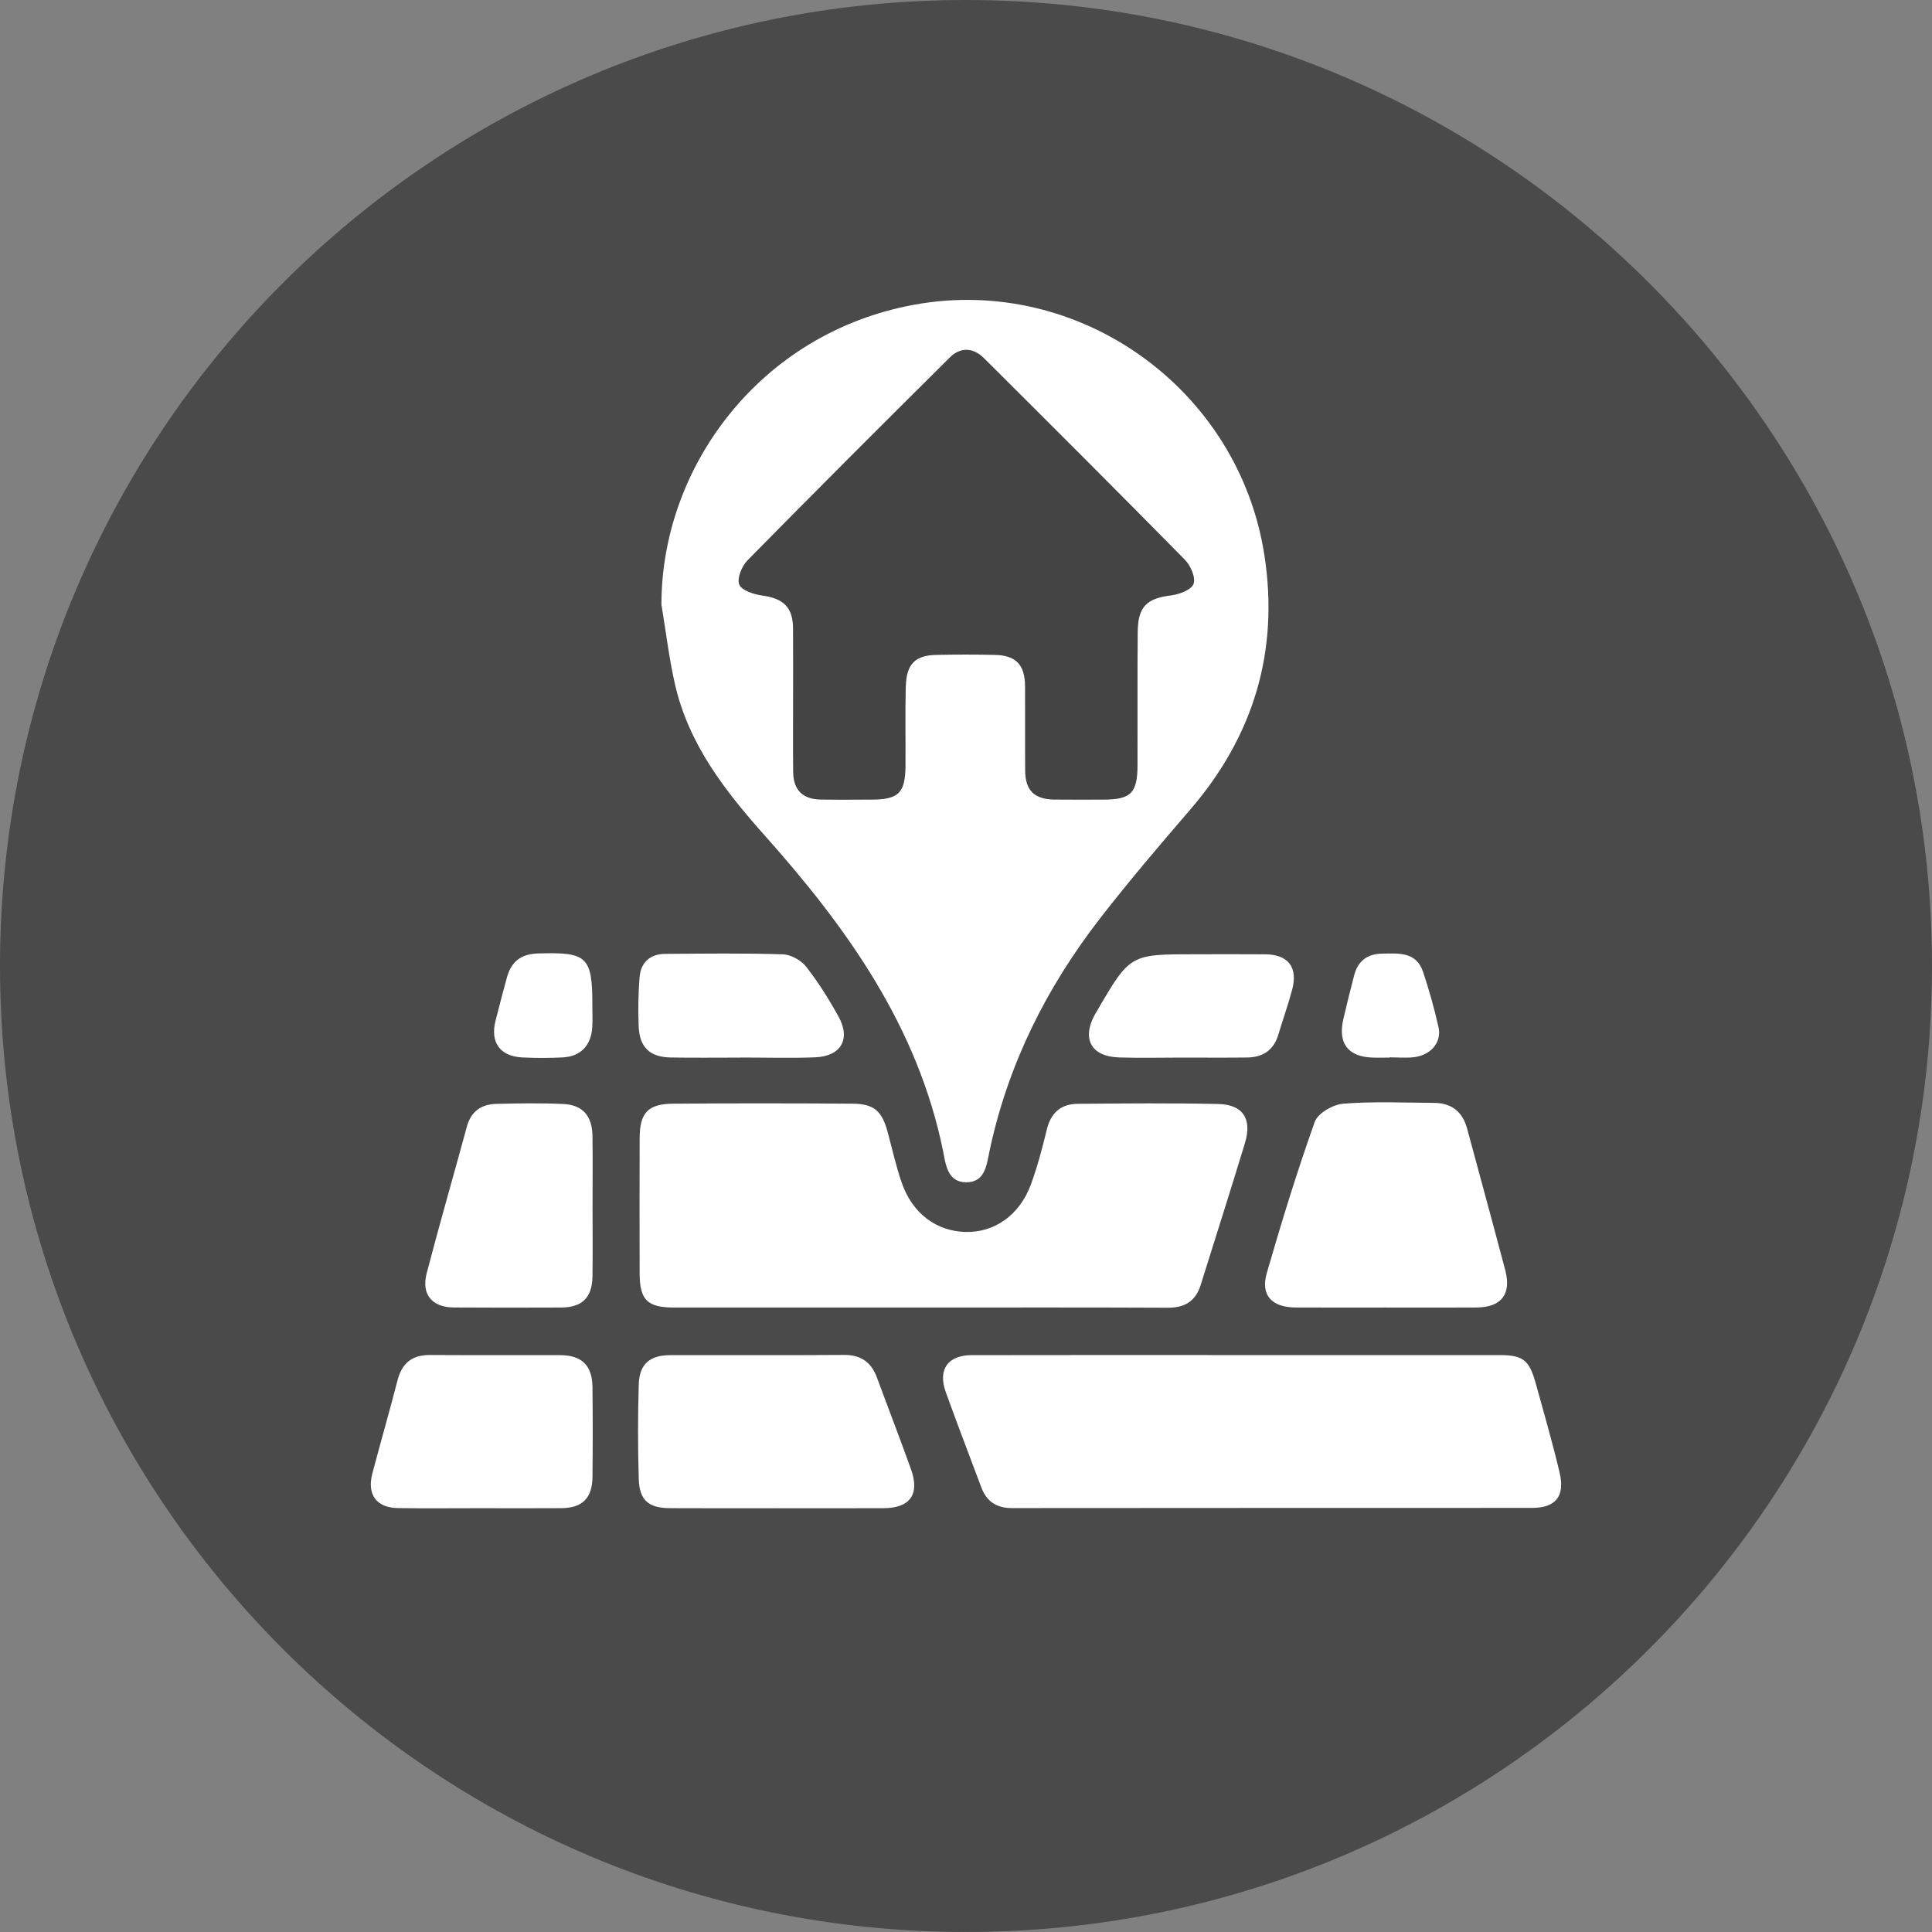
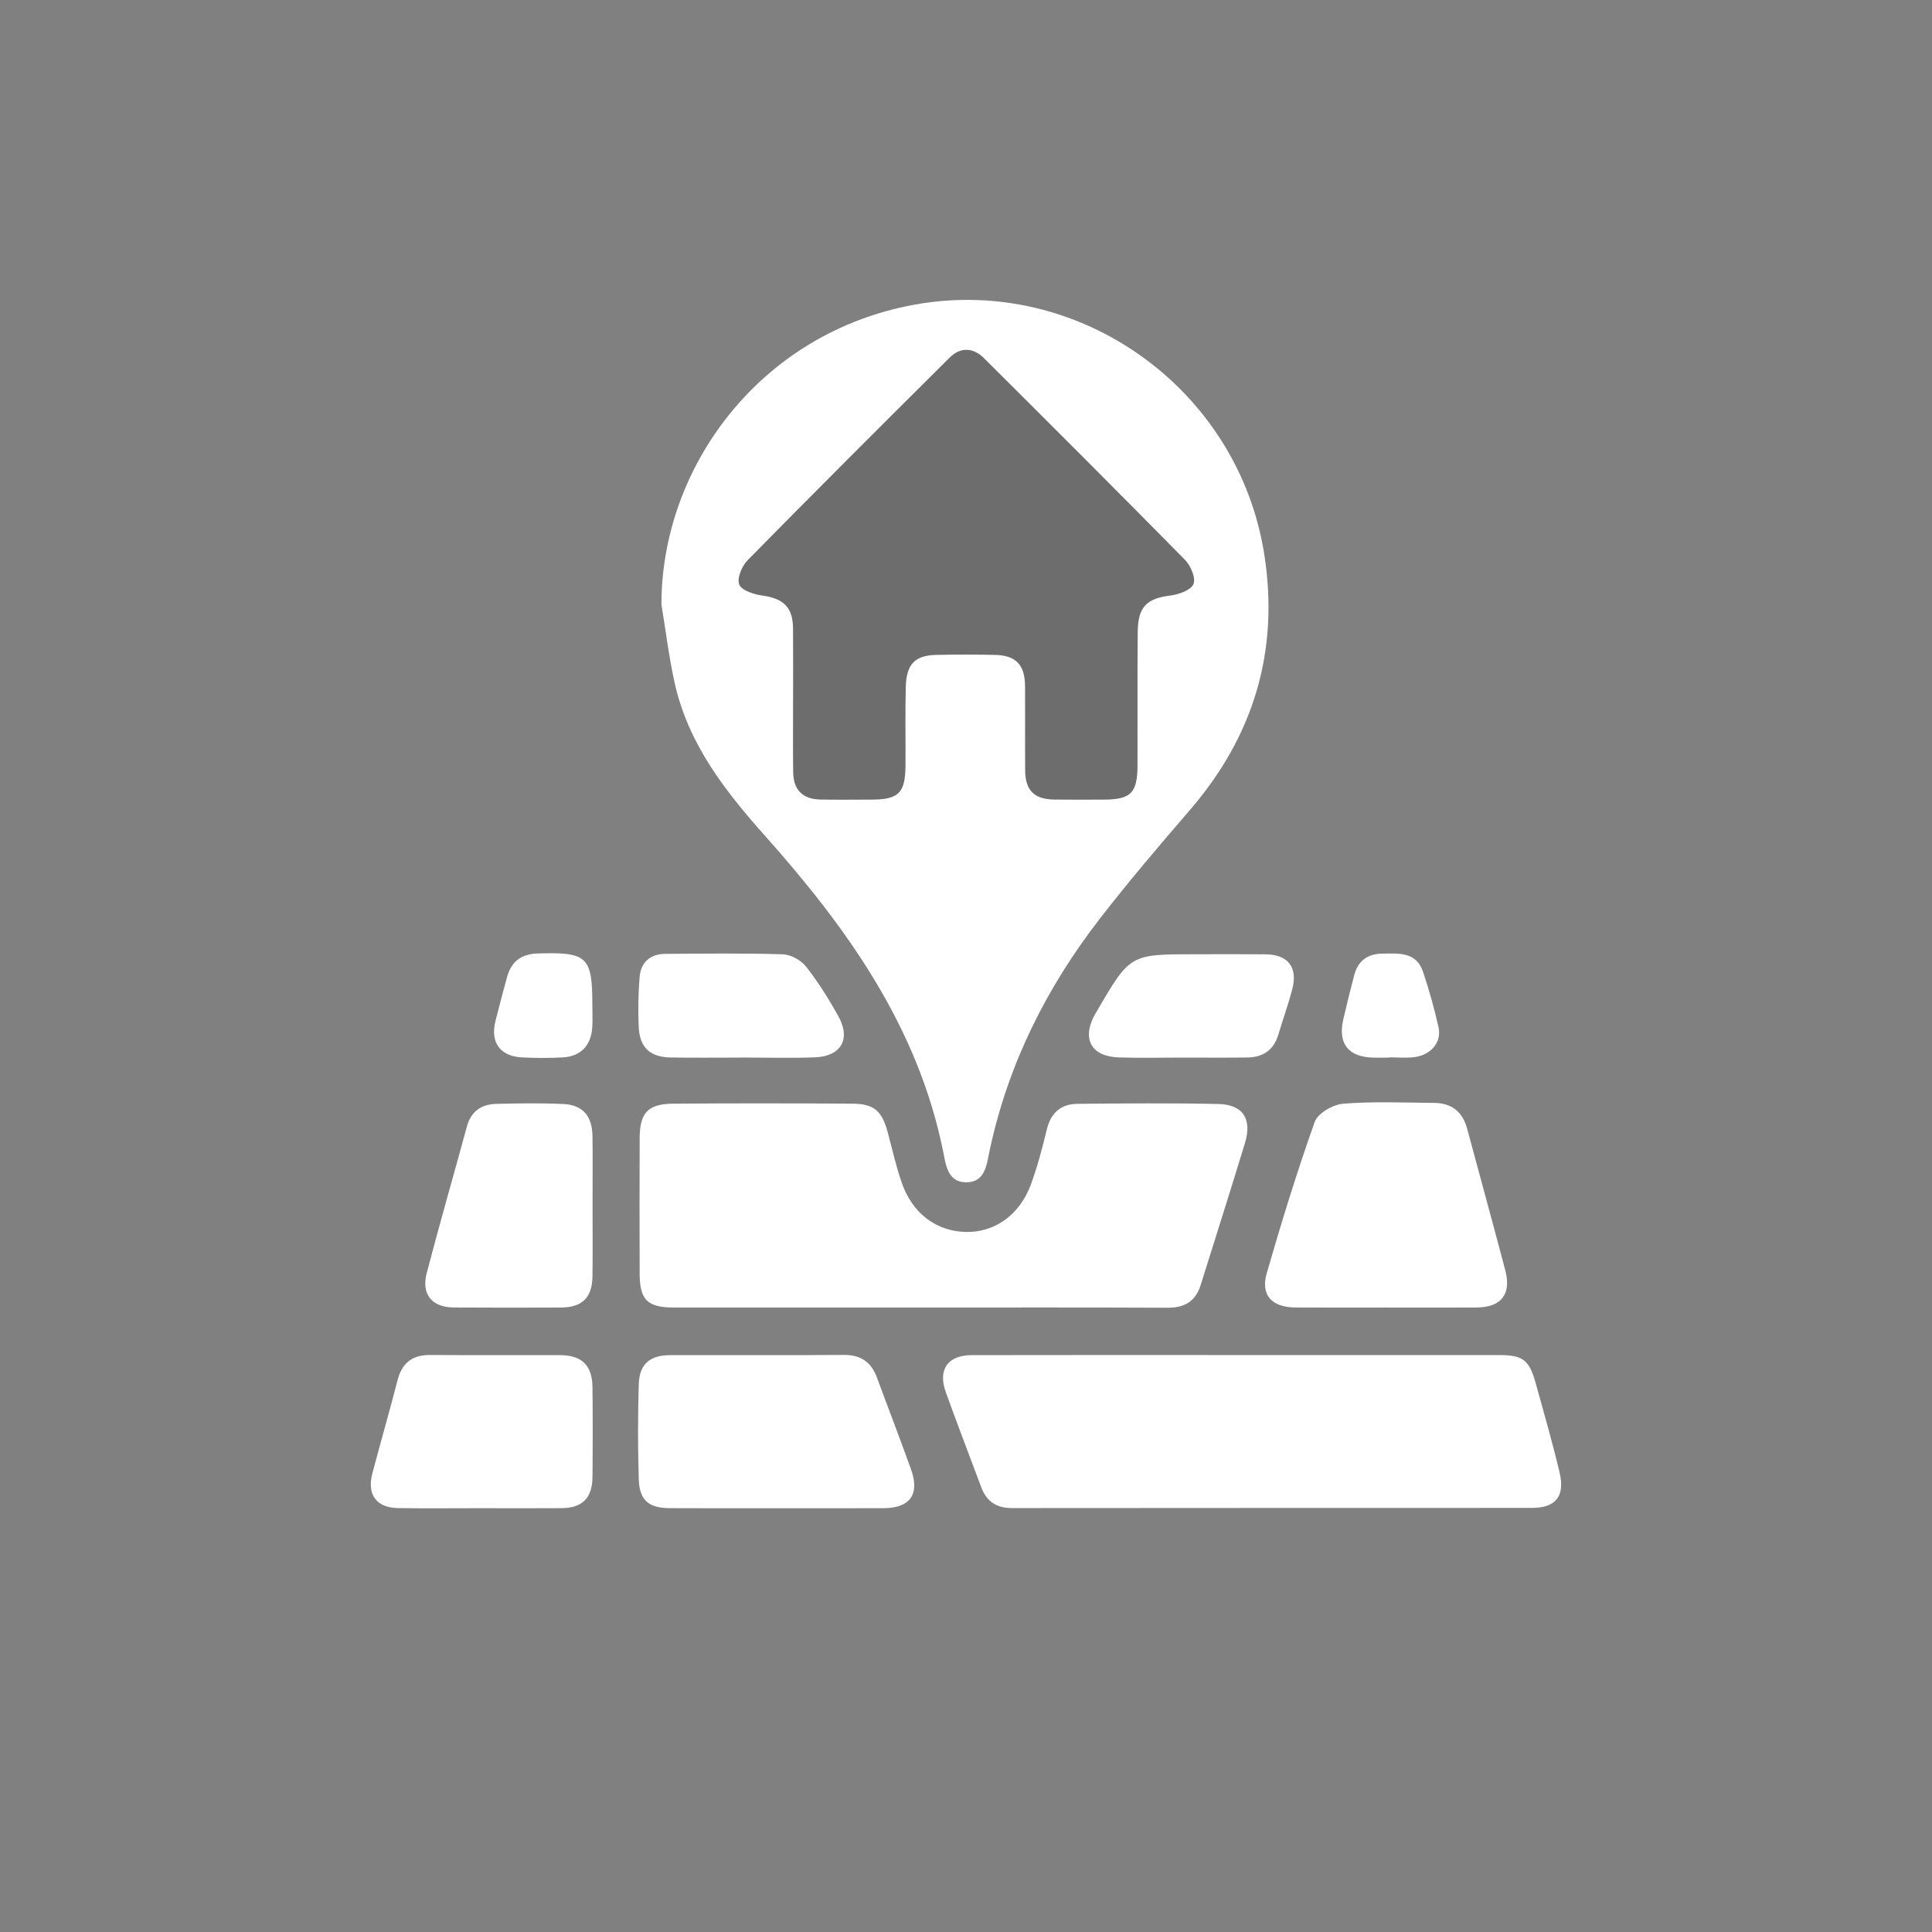
<svg xmlns="http://www.w3.org/2000/svg" xmlns:xlink="http://www.w3.org/1999/xlink" version="1.1" id="Layer_1" x="0px" y="0px" width="249.677px" height="249.676px" viewBox="25.27 25.388 249.677 249.676" enable-background="new 25.27 25.388 249.677 249.676" xml:space="preserve">
  <rect x="25.27" y="25.388" width="249.677" height="249.676" fill="#808080" stroke="none" />
  <g opacity="0.7">
    <g>
      <g>
        <defs>
-           <rect id="SVGID_1_" x="25.27" y="25.39" width="249.677" height="249.67" />
-         </defs>
+           </defs>
        <clipPath id="SVGID_2_">
          <use xlink:href="#SVGID_1_" overflow="visible" />
        </clipPath>
        <path clip-path="url(#SVGID_2_)" fill="#333333" d="M274.947,150.227c0,68.947-55.894,124.837-124.838,124.837     c-68.947,0-124.839-55.892-124.839-124.837S81.162,25.388,150.109,25.388C219.055,25.388,274.947,81.281,274.947,150.227" />
      </g>
    </g>
  </g>
  <path fill="#FFFFFF" d="M110.75,103.528c-0.026-17.722,12.696-35.136,32.704-38.768c21.272-3.862,41.87,10.86,45.209,32.325  c1.938,12.458-1.386,23.452-9.638,33.005c-3.957,4.583-7.885,9.201-11.592,13.983c-6.936,8.944-11.899,18.864-14.274,30.013  c-0.377,1.768-0.539,4.141-3.083,4.092c-2.373-0.046-2.581-2.316-2.927-4.02c-3.271-16.08-12.398-28.85-23.013-40.751  c-5.184-5.815-9.899-11.873-11.654-19.661C111.725,110.38,111.317,106.936,110.75,103.528 M127.768,115.651  c0,3.178-0.031,6.356,0.011,9.535c0.029,2.279,1.223,3.474,3.497,3.523c2.193,0.046,4.389,0.015,6.585,0.011  c3.549-0.006,4.398-0.837,4.424-4.401c0.025-3.405-0.055-6.814,0.041-10.217c0.083-2.929,1.209-4.03,3.987-4.085  c2.496-0.05,4.996-0.048,7.492,0c2.769,0.054,3.926,1.27,3.941,4.083c0.023,3.633-0.014,7.266,0.015,10.899  c0.021,2.544,1.188,3.683,3.767,3.715c2.119,0.027,4.238,0.01,6.357,0.006c3.527-0.007,4.372-0.84,4.387-4.438  c0.021-5.751-0.024-11.504,0.026-17.256c0.03-3.247,1.188-4.309,4.271-4.689c1.076-0.133,2.64-0.71,2.941-1.488  c0.309-0.794-0.371-2.365-1.107-3.113c-8.6-8.74-17.278-17.399-25.965-26.053c-1.387-1.381-3.029-1.478-4.428-0.09  c-8.752,8.695-17.482,17.411-26.131,26.205c-0.733,0.746-1.391,2.339-1.071,3.127c0.313,0.768,1.889,1.273,2.976,1.423  c2.727,0.378,3.951,1.51,3.975,4.22C127.786,109.596,127.766,112.625,127.768,115.651" />
  <path fill="#FFFFFF" d="M143.945,194.366c-10.519,0-21.038,0.005-31.557-0.002c-3.458-0.001-4.445-0.968-4.455-4.417  c-0.018-5.828-0.023-11.654,0.002-17.482c0.013-3.262,1.069-4.42,4.321-4.445c7.719-0.063,15.438-0.055,23.156-0.002  c2.841,0.021,3.84,0.941,4.591,3.738c0.586,2.18,1.071,4.395,1.816,6.518c1.382,3.951,4.476,6.238,8.258,6.324  c3.702,0.086,6.946-2.168,8.403-6.102c0.857-2.32,1.49-4.736,2.074-7.146c0.523-2.164,1.842-3.295,3.979-3.313  c6.055-0.056,12.109-0.106,18.162,0.021c3.215,0.07,4.414,1.926,3.459,5.063c-1.86,6.123-3.807,12.221-5.717,18.328  c-0.652,2.088-2.055,2.952-4.256,2.94C165.438,194.338,154.691,194.366,143.945,194.366" />
  <path fill="#FFFFFF" d="M185.367,200.506c11.203,0,22.404-0.004,33.609,0c3.108,0.002,3.912,0.602,4.764,3.666  c1.064,3.846,2.176,7.682,3.09,11.563c0.711,3.021-0.537,4.521-3.551,4.523c-22.406,0.012-44.813-0.004-67.219,0.023  c-2.021,0.002-3.293-0.857-3.982-2.699c-1.531-4.094-3.104-8.174-4.583-12.288c-1.05-2.916,0.255-4.772,3.353-4.778  C162.354,200.49,173.861,200.506,185.367,200.506" />
  <path fill="#FFFFFF" d="M204.264,194.366c-3.854,0-7.709,0.017-11.563-0.007c-3.058-0.017-4.546-1.586-3.728-4.424  c1.896-6.568,3.908-13.115,6.201-19.556c0.396-1.116,2.35-2.252,3.667-2.356c3.905-0.312,7.851-0.135,11.78-0.105  c2.248,0.016,3.666,1.155,4.254,3.336c1.641,6.098,3.313,12.186,4.925,18.291c0.819,3.111-0.517,4.799-3.747,4.816  C212.125,194.383,208.193,194.366,204.264,194.366" />
  <path fill="#FFFFFF" d="M125.685,220.299c-4.61,0-9.221,0.018-13.832-0.008c-2.76-0.014-3.948-1.01-4.033-3.747  c-0.126-4.075-0.125-8.164-0.001-12.239c0.079-2.634,1.423-3.781,4.056-3.787c7.484-0.02,14.967,0.029,22.45-0.029  c2.207-0.018,3.544,0.938,4.284,2.947c1.456,3.955,2.983,7.885,4.401,11.854c1.141,3.193-0.126,4.98-3.493,5.003  C134.907,220.32,130.294,220.298,125.685,220.299" />
  <path fill="#FFFFFF" d="M87.378,220.296c-3.558-0.002-7.116,0.041-10.673-0.015c-2.805-0.045-4.038-1.751-3.306-4.512  c1.06-4.002,2.208-7.98,3.241-11.989c0.574-2.229,1.88-3.298,4.2-3.282c5.601,0.038,11.202-0.002,16.803,0.018  c2.824,0.012,4.163,1.321,4.194,4.153c0.042,3.861,0.04,7.722,0,11.582c-0.028,2.748-1.303,4.017-4.014,4.04  C94.342,220.32,90.86,220.297,87.378,220.296" />
  <path fill="#FFFFFF" d="M101.846,181.277c0,3.026,0.035,6.057-0.009,9.082c-0.041,2.725-1.344,3.992-4.055,4.004  c-4.616,0.018-9.234,0.027-13.85-0.006c-2.839-0.021-4.237-1.682-3.517-4.439c1.655-6.336,3.475-12.629,5.193-18.947  c0.538-1.979,1.889-2.881,3.809-2.928c2.873-0.07,5.756-0.117,8.624,0.016c2.535,0.115,3.758,1.532,3.796,4.137  C101.881,175.223,101.846,178.252,101.846,181.277" />
  <path fill="#FFFFFF" d="M121.064,162.063c-3.028,0-6.056,0.037-9.084-0.012c-2.712-0.043-4.057-1.293-4.171-4.005  c-0.09-2.11-0.053-4.239,0.113-6.345c0.152-1.927,1.343-3.025,3.306-3.04c5.072-0.037,10.147-0.106,15.214,0.056  c1.04,0.034,2.36,0.772,3.014,1.607c1.575,2.014,2.95,4.212,4.188,6.457c1.599,2.898,0.306,5.117-3.041,5.248  c-3.176,0.123-6.359,0.025-9.539,0.025V162.063z" />
  <path fill="#FFFFFF" d="M178.043,162.061c-2.717,0-5.439,0.071-8.154-0.018c-3.582-0.116-4.837-2.355-3.16-5.48  c0.105-0.196,0.228-0.391,0.34-0.584c4.244-7.271,4.244-7.271,12.668-7.271c3.021,0,6.041-0.019,9.062,0.007  c2.951,0.025,4.228,1.686,3.459,4.573c-0.522,1.959-1.209,3.871-1.787,5.813c-0.602,2.024-2.021,2.929-4.043,2.951  C183.633,162.086,180.838,162.063,178.043,162.061" />
  <path fill="#FFFFFF" d="M101.821,155.376c0,0.909,0.044,1.82-0.009,2.726c-0.138,2.391-1.488,3.816-3.83,3.938  c-1.737,0.09-3.486,0.092-5.224,0.002c-2.872-0.144-4.159-1.951-3.45-4.735c0.483-1.896,0.971-3.793,1.496-5.68  c0.556-1.987,1.831-2.955,3.965-3.021C101.174,148.409,101.829,148.995,101.821,155.376" />
  <path fill="#FFFFFF" d="M204.84,162.063c-0.756,0-1.514,0.025-2.27-0.004c-3.103-0.125-4.414-1.865-3.702-4.942  c0.44-1.899,0.909-3.796,1.403-5.685c0.479-1.837,1.684-2.772,3.602-2.803c2.135-0.031,4.42-0.272,5.297,2.342  c0.787,2.348,1.459,4.744,2.002,7.16c0.438,1.943-0.977,3.613-3.164,3.879c-1.041,0.126-2.111,0.021-3.168,0.021V162.063z" />
  <g opacity="0.25">
    <g>
      <g>
        <defs>
          <rect id="SVGID_3_" x="120.725" y="70.6" width="58.861" height="58.13" />
        </defs>
        <clipPath id="SVGID_4_">
          <use xlink:href="#SVGID_3_" overflow="visible" />
        </clipPath>
        <path clip-path="url(#SVGID_4_)" fill="#333333" d="M127.767,115.651c-0.001-3.027,0.02-6.056-0.008-9.083     c-0.024-2.71-1.248-3.842-3.975-4.22c-1.087-0.15-2.663-0.655-2.975-1.423c-0.321-0.788,0.337-2.381,1.07-3.127     c8.649-8.794,17.379-17.51,26.131-26.205c1.398-1.388,3.041-1.291,4.428,0.09c8.687,8.654,17.365,17.313,25.965,26.053     c0.736,0.748,1.416,2.319,1.107,3.113c-0.303,0.778-1.865,1.355-2.941,1.488c-3.082,0.38-4.239,1.442-4.271,4.689     c-0.051,5.752-0.004,11.505-0.024,17.256c-0.016,3.598-0.859,4.431-4.387,4.438c-2.121,0.004-4.238,0.021-6.357-0.006     c-2.578-0.032-3.746-1.171-3.768-3.715c-0.027-3.633,0.01-7.266-0.015-10.899c-0.017-2.813-1.174-4.029-3.94-4.083     c-2.496-0.048-4.997-0.05-7.493,0c-2.778,0.055-3.904,1.156-3.987,4.085c-0.096,3.403-0.016,6.812-0.041,10.217     c-0.026,3.564-0.875,4.395-4.424,4.401c-2.196,0.004-4.392,0.035-6.585-0.011c-2.274-0.049-3.467-1.244-3.497-3.523     C127.736,122.008,127.768,118.83,127.767,115.651" />
      </g>
    </g>
  </g>
</svg>